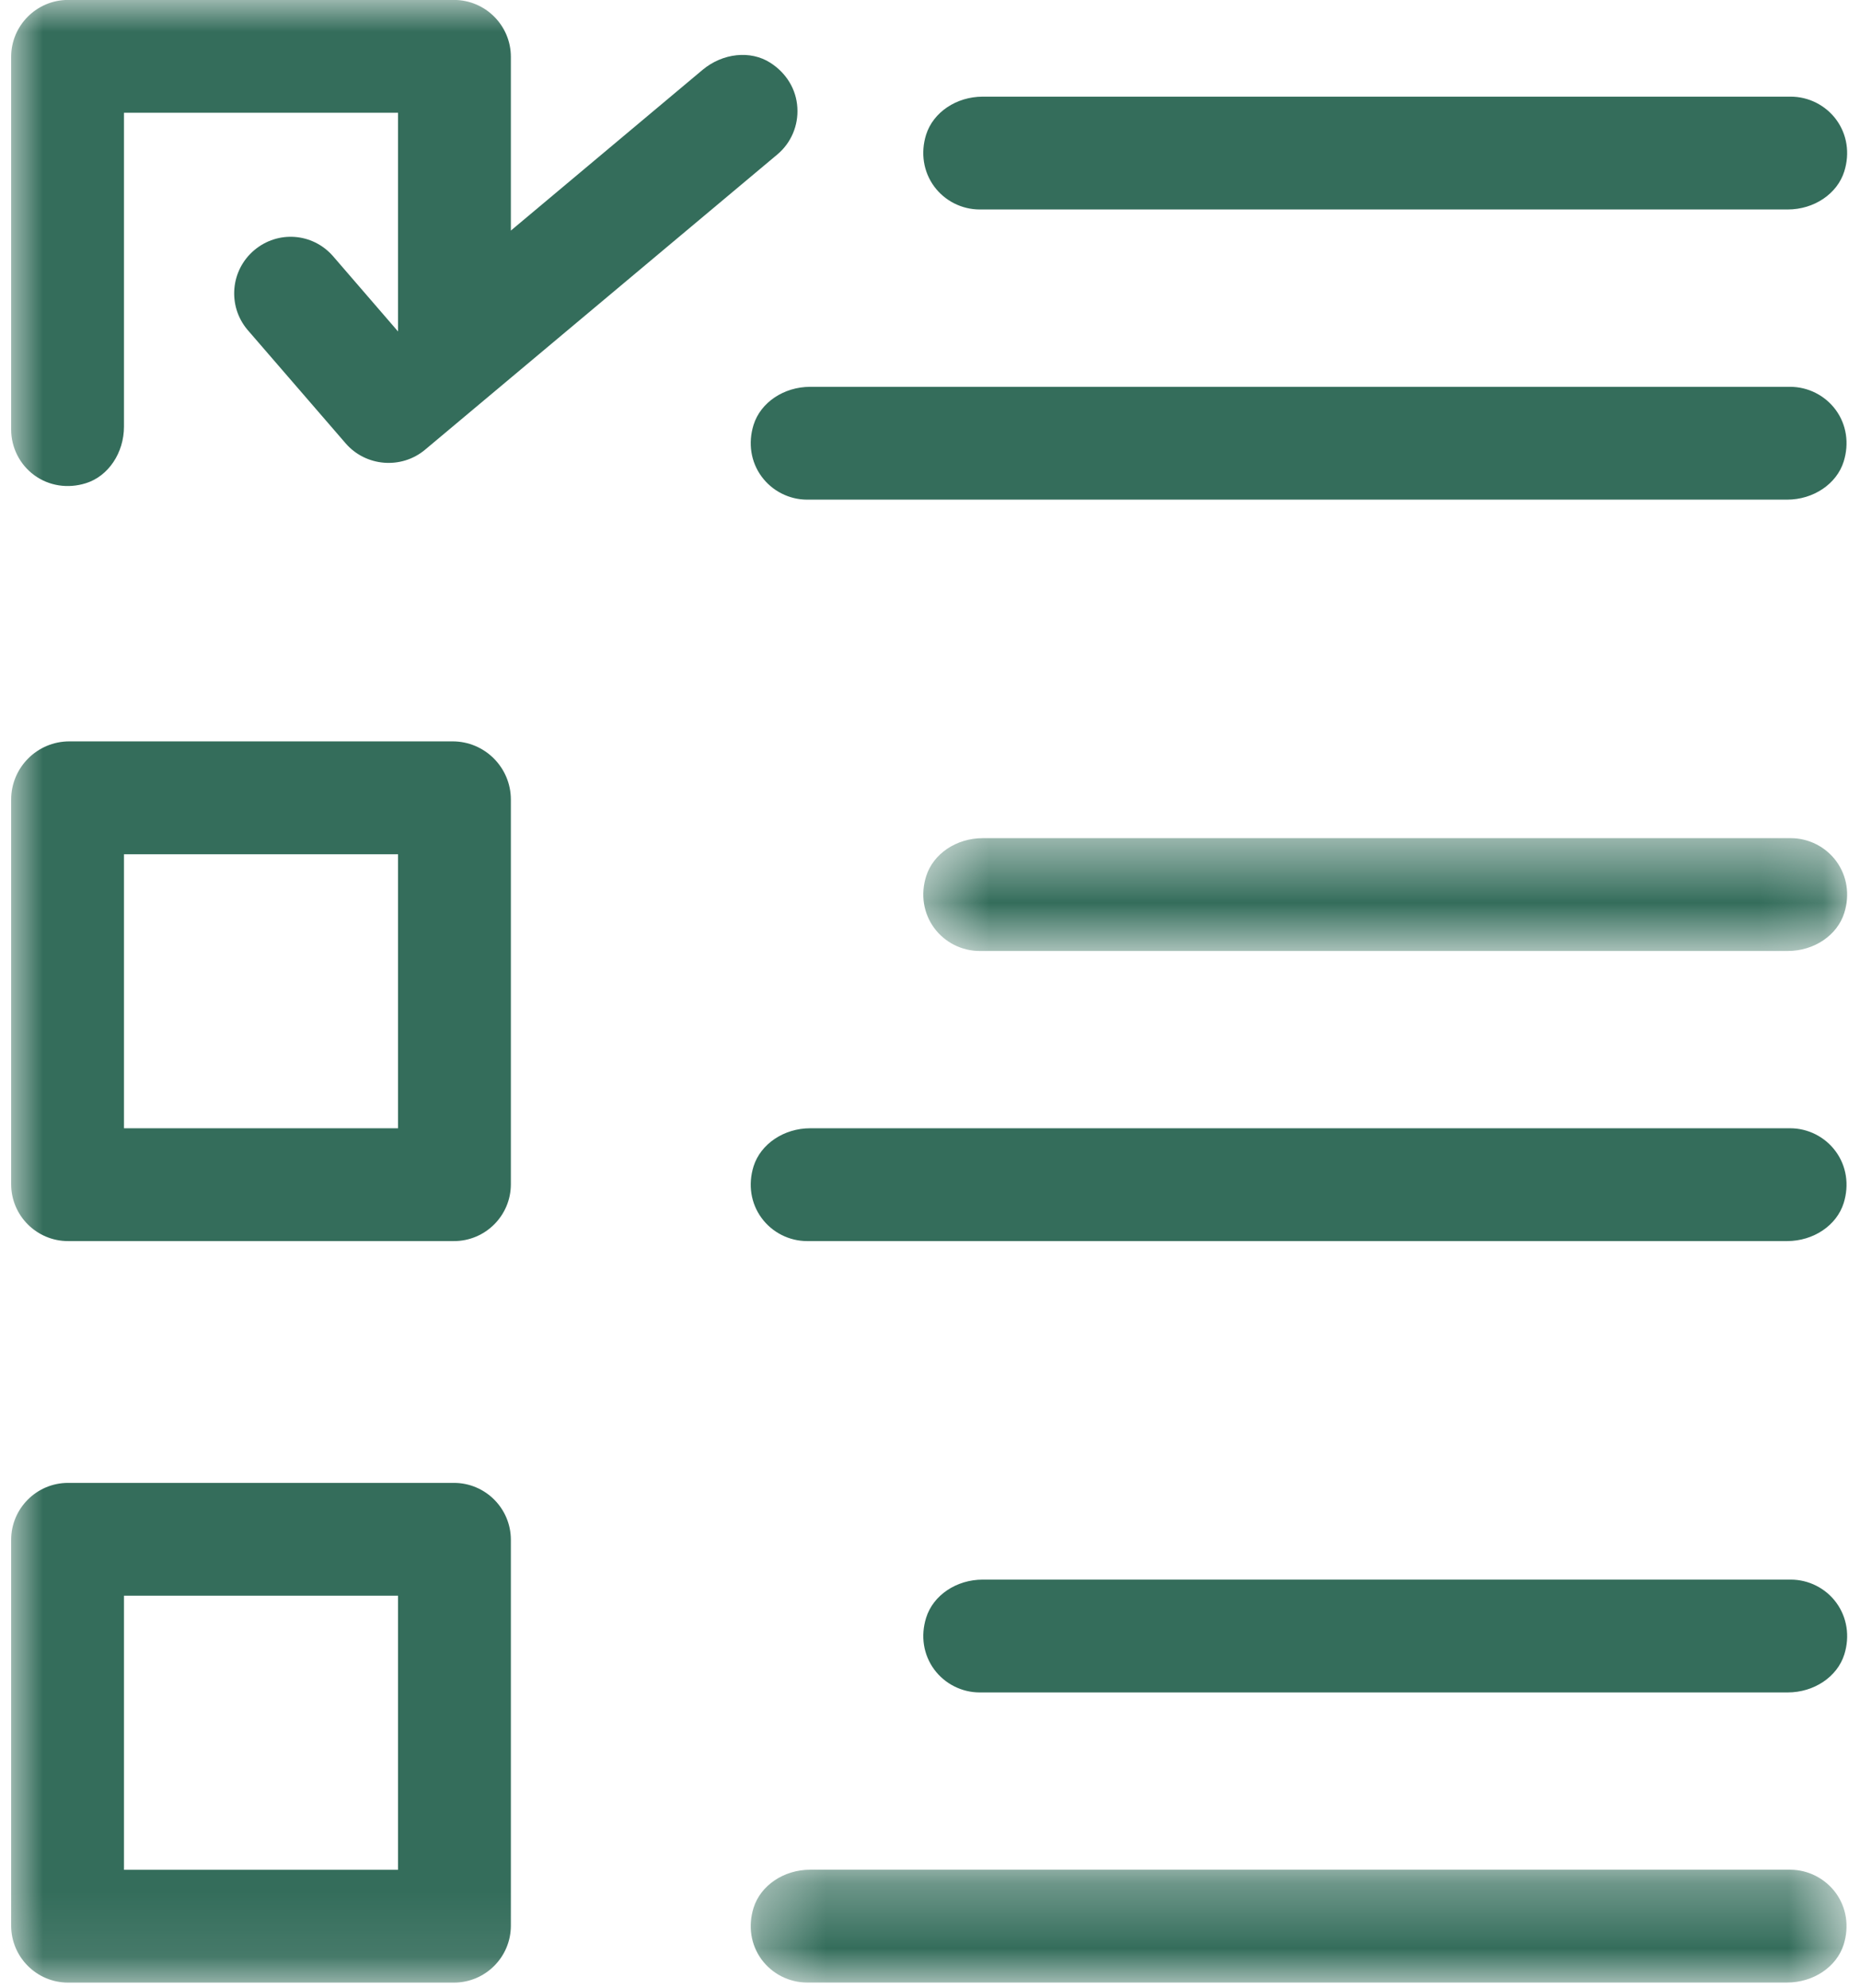
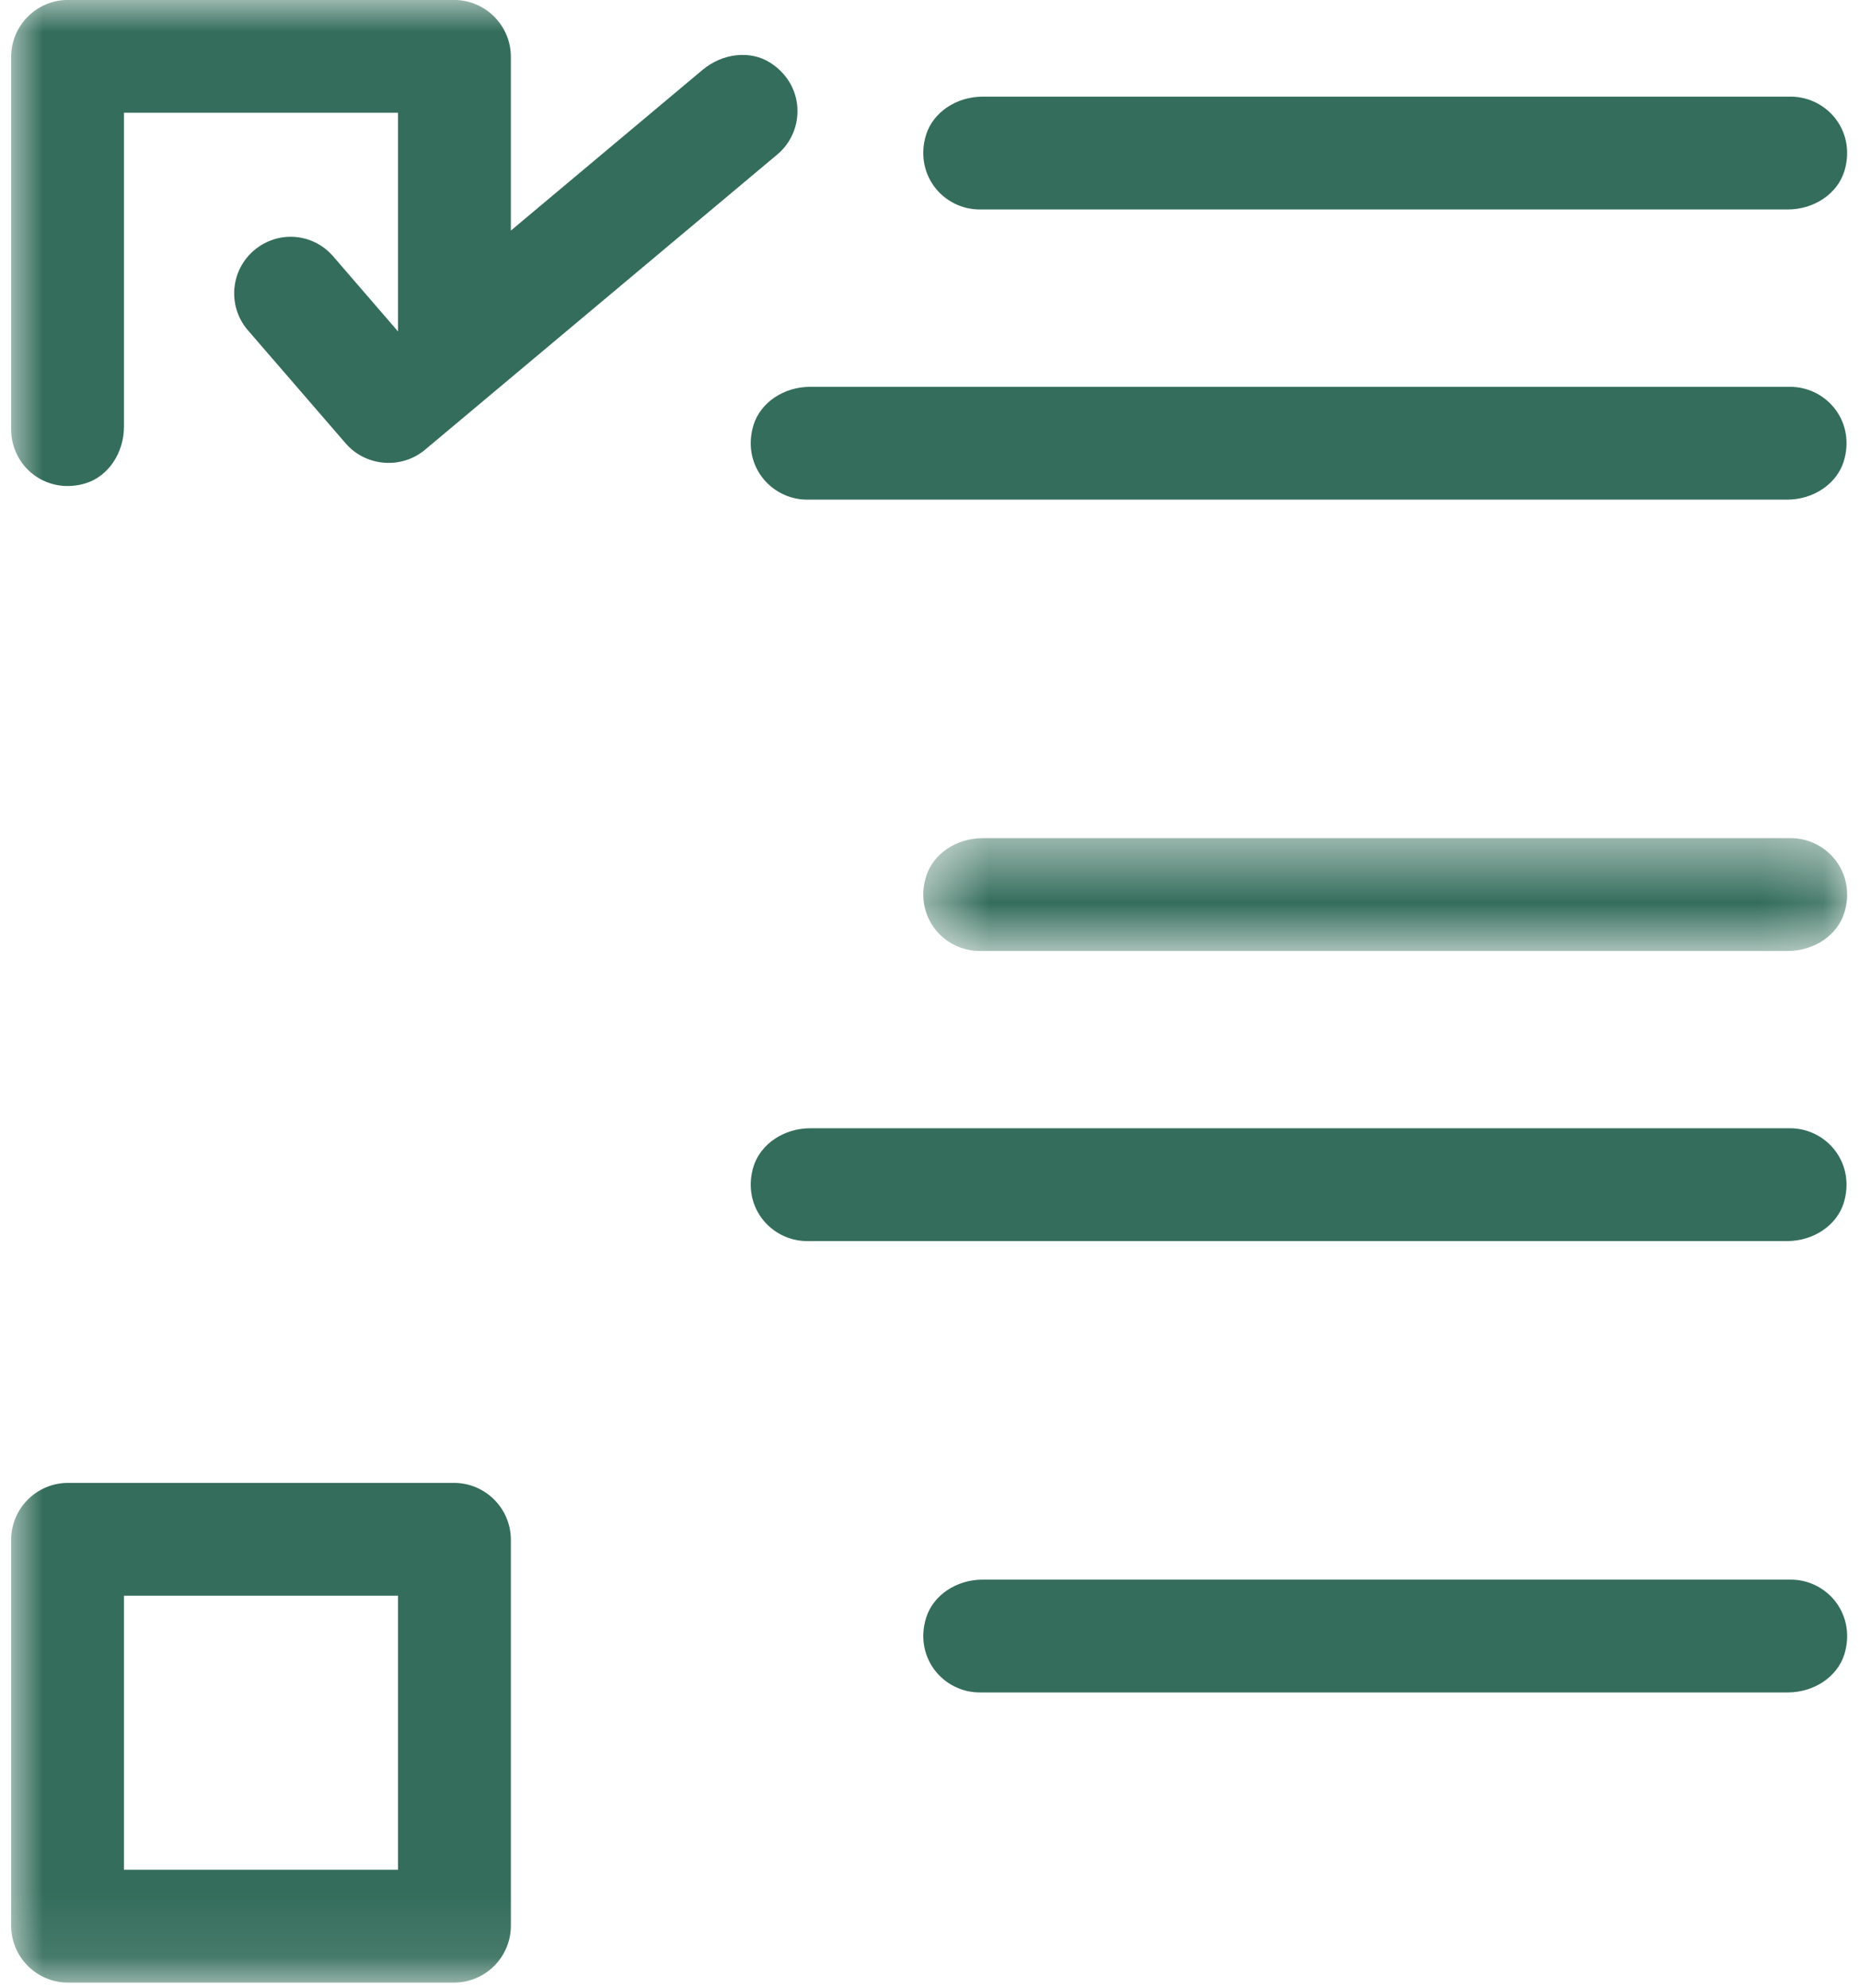
<svg xmlns="http://www.w3.org/2000/svg" xmlns:xlink="http://www.w3.org/1999/xlink" width="29px" height="31px" viewBox="0 0 29 31" version="1.1">
  <title>Icône/Outline/Annonce</title>
  <defs>
-     <polygon id="path-1" points="0.326 0.278 17.411 0.278 17.411 2.037 0.326 2.037" />
    <polygon id="path-3" points="0.469 0.493 14.874 0.493 14.874 2.252 0.469 2.252" />
    <polygon id="path-5" points="0 30.912 28.626 30.912 28.626 5.09337861e-05 0 5.09337861e-05" />
  </defs>
  <g id="↳-Design-System" stroke="none" stroke-width="1" fill="none" fill-rule="evenodd">
    <g id="Bouton" transform="translate(-841, -2140)">
      <g id="Group" transform="translate(841.174, 2139.999)">
        <g id="Group-19-Copy" transform="translate(0, -0)">
-           <path d="M15.148,24.629 C14.737,24.629 14.375,24.873 14.266,25.223 C14.177,25.507 14.223,25.8 14.391,26.029 C14.557,26.254 14.822,26.388 15.1,26.388 L27.699,26.388 C28.11,26.388 28.473,26.144 28.582,25.794 C28.67,25.511 28.624,25.217 28.456,24.988 C28.291,24.763 28.025,24.629 27.747,24.629 L15.148,24.629 Z" id="Fill-1" fill="#346D5B" />
+           <path d="M15.148,24.629 C14.737,24.629 14.375,24.873 14.266,25.223 C14.177,25.507 14.223,25.8 14.391,26.029 C14.557,26.254 14.822,26.388 15.1,26.388 L27.699,26.388 C28.11,26.388 28.473,26.144 28.582,25.794 C28.67,25.511 28.624,25.217 28.456,24.988 C28.291,24.763 28.025,24.629 27.747,24.629 L15.148,24.629 " id="Fill-1" fill="#346D5B" />
          <path d="M15.148,1.508 C14.737,1.508 14.375,1.752 14.265,2.102 C14.177,2.385 14.223,2.679 14.391,2.908 C14.557,3.133 14.822,3.267 15.101,3.267 L27.699,3.267 C28.11,3.267 28.472,3.023 28.581,2.673 C28.67,2.389 28.624,2.096 28.456,1.867 C28.29,1.642 28.025,1.508 27.746,1.508 L15.148,1.508 Z" id="Fill-3" fill="#346D5B" />
          <g id="Group-7" transform="translate(11.205, 28.874)">
            <mask id="mask-2" fill="white">
              <use xlink:href="#path-1" />
            </mask>
            <g id="Clip-6" />
            <path d="M16.484,2.037 C16.895,2.037 17.258,1.793 17.367,1.443 C17.455,1.16 17.41,0.866 17.241,0.637 C17.075,0.413 16.811,0.278 16.532,0.278 L1.252,0.278 C0.842,0.278 0.479,0.523 0.37,0.873 C0.282,1.156 0.327,1.449 0.495,1.678 C0.661,1.903 0.926,2.037 1.205,2.037 L16.484,2.037 Z" id="Fill-5" fill="#346D5B" mask="url(#mask-2)" />
          </g>
          <path d="M12.458,6.032 C12.047,6.032 11.684,6.276 11.575,6.626 C11.487,6.909 11.532,7.203 11.701,7.432 C11.866,7.656 12.131,7.791 12.41,7.791 L27.689,7.791 C28.1,7.791 28.463,7.546 28.572,7.196 C28.66,6.913 28.615,6.619 28.447,6.391 C28.281,6.166 28.016,6.032 27.737,6.032 L12.458,6.032 Z" id="Fill-8" fill="#346D5B" />
          <path d="M28.572,18.757 C28.66,18.474 28.615,18.18 28.446,17.951 C28.281,17.726 28.016,17.592 27.737,17.592 L12.458,17.592 C12.048,17.592 11.685,17.837 11.575,18.186 C11.487,18.47 11.532,18.763 11.701,18.992 C11.866,19.217 12.132,19.351 12.41,19.351 L27.689,19.351 C28.1,19.351 28.463,19.107 28.572,18.757" id="Fill-10" fill="#346D5B" />
          <g id="Group-14" transform="translate(13.752, 12.576)">
            <mask id="mask-4" fill="white">
              <use xlink:href="#path-3" />
            </mask>
            <g id="Clip-13" />
            <path d="M14.704,0.852 C14.539,0.627 14.273,0.493 13.995,0.493 L1.396,0.493 C0.985,0.493 0.623,0.737 0.514,1.087 C0.425,1.37 0.471,1.664 0.639,1.893 C0.804,2.118 1.07,2.252 1.348,2.252 L13.947,2.252 C14.358,2.252 14.72,2.008 14.829,1.658 C14.918,1.374 14.872,1.081 14.704,0.852 Z" id="Fill-12" fill="#346D5B" mask="url(#mask-4)" />
          </g>
          <mask id="mask-6" fill="white">
            <use xlink:href="#path-5" />
          </mask>
          <g id="Clip-16" />
-           <path d="M1.759,17.592 L6.032,17.592 L6.032,13.32 L1.759,13.32 L1.759,17.592 Z M7.791,12.467 C7.791,11.967 7.384,11.56 6.884,11.56 L0.907,11.56 C0.406,11.56 0,11.967 0,12.467 L0,18.465 C0,18.954 0.398,19.351 0.887,19.351 L6.904,19.351 C7.393,19.351 7.791,18.954 7.791,18.465 L7.791,12.467 Z" id="Fill-15" fill="#346D5B" mask="url(#mask-6)" />
          <path d="M6.904,-0 L0.887,-0 C0.398,-0 0,0.398 0,0.887 L0,6.7 C0,6.978 0.134,7.244 0.359,7.409 C0.588,7.577 0.883,7.623 1.164,7.535 C1.515,7.426 1.759,7.062 1.759,6.652 L1.759,1.759 L6.032,1.759 L6.032,5.169 L5.014,3.99 C4.696,3.631 4.158,3.592 3.791,3.901 C3.419,4.214 3.371,4.769 3.683,5.141 L5.214,6.912 C5.528,7.277 6.085,7.322 6.454,7.012 L11.946,2.409 C12.16,2.23 12.276,1.957 12.258,1.678 C12.241,1.394 12.087,1.14 11.837,0.98 C11.528,0.781 11.093,0.828 10.779,1.091 L7.791,3.596 L7.791,0.887 C7.791,0.398 7.393,-0 6.904,-0" id="Fill-17" fill="#346D5B" mask="url(#mask-6)" />
          <path d="M1.759,29.153 L6.032,29.153 L6.032,24.88 L1.759,24.88 L1.759,29.153 Z M0.887,30.912 L6.904,30.912 C7.393,30.912 7.791,30.514 7.791,30.025 L7.791,24.008 C7.791,23.519 7.393,23.121 6.904,23.121 L0.887,23.121 C0.398,23.121 0,23.519 0,24.008 L0,30.025 C0,30.514 0.398,30.912 0.887,30.912 L0.887,30.912 Z" id="Fill-18" fill="#346D5B" mask="url(#mask-6)" />
        </g>
      </g>
    </g>
  </g>
</svg>